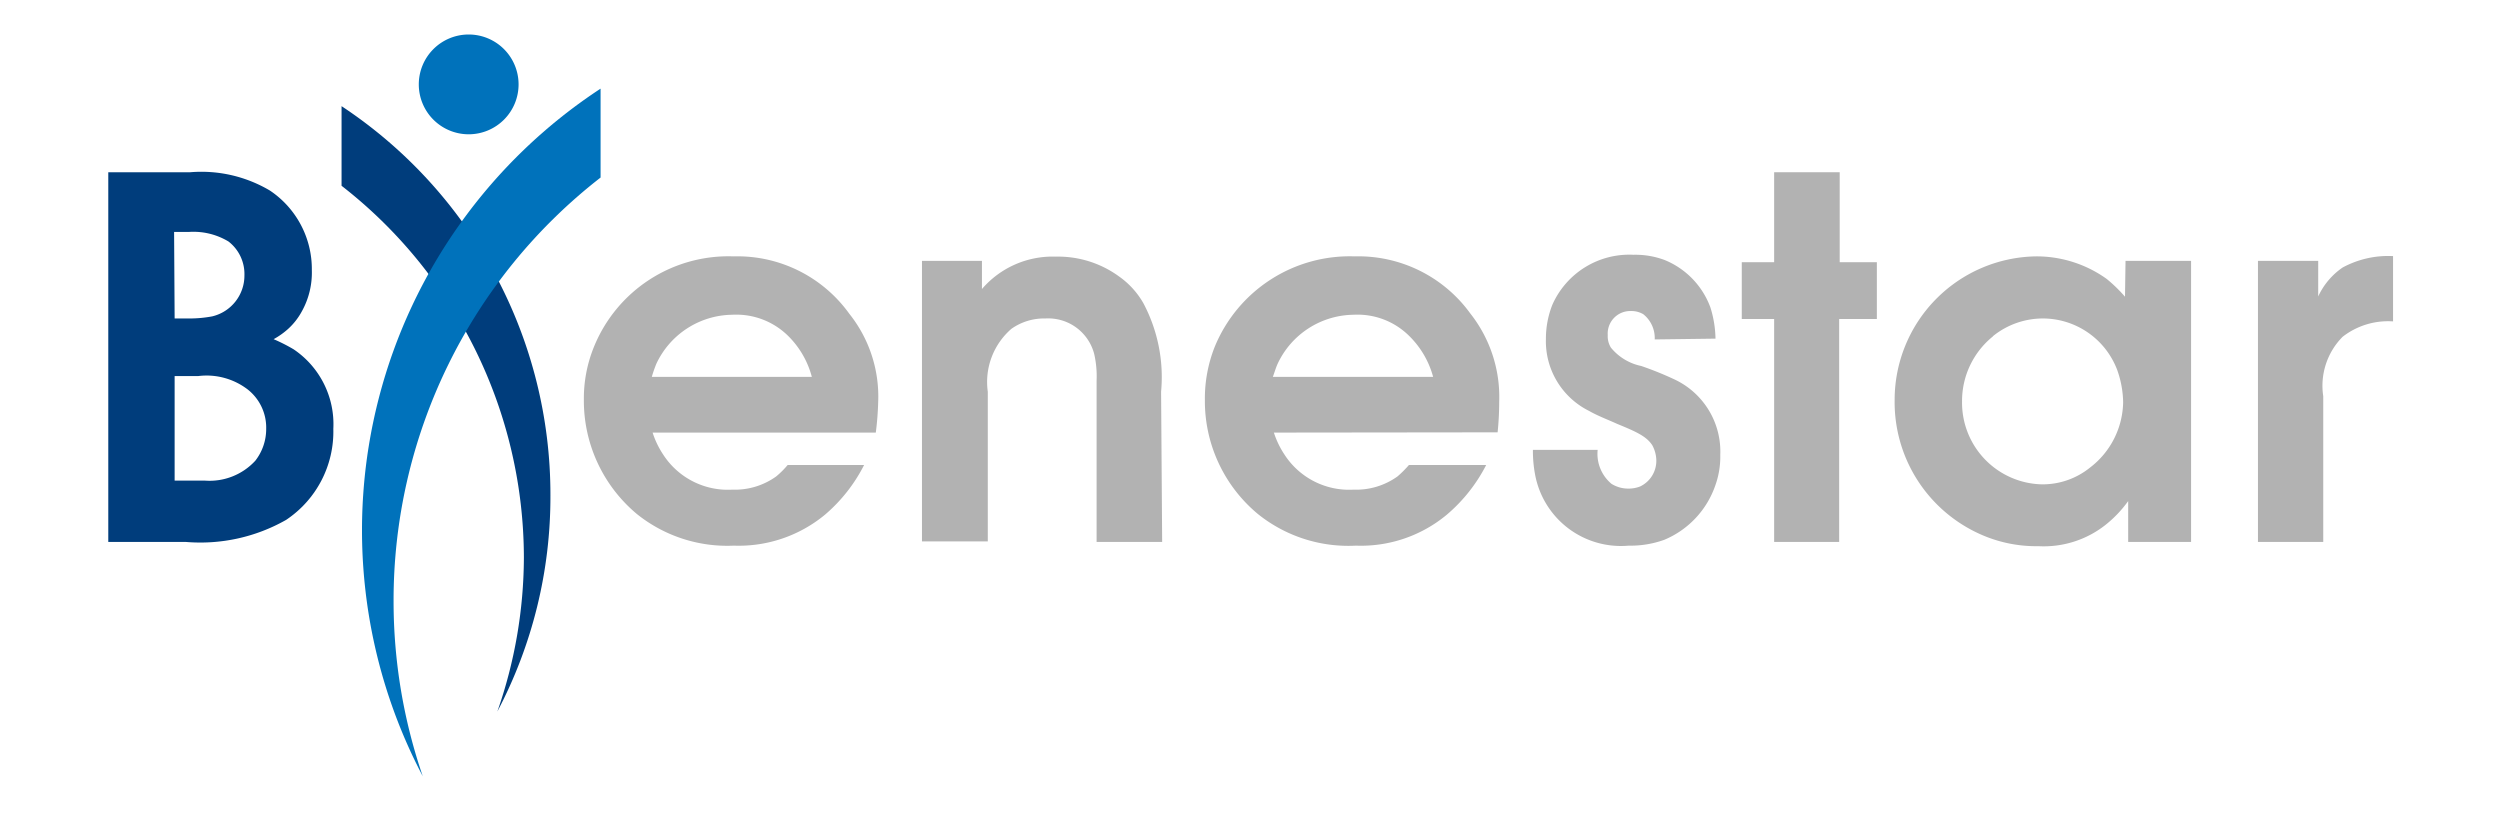
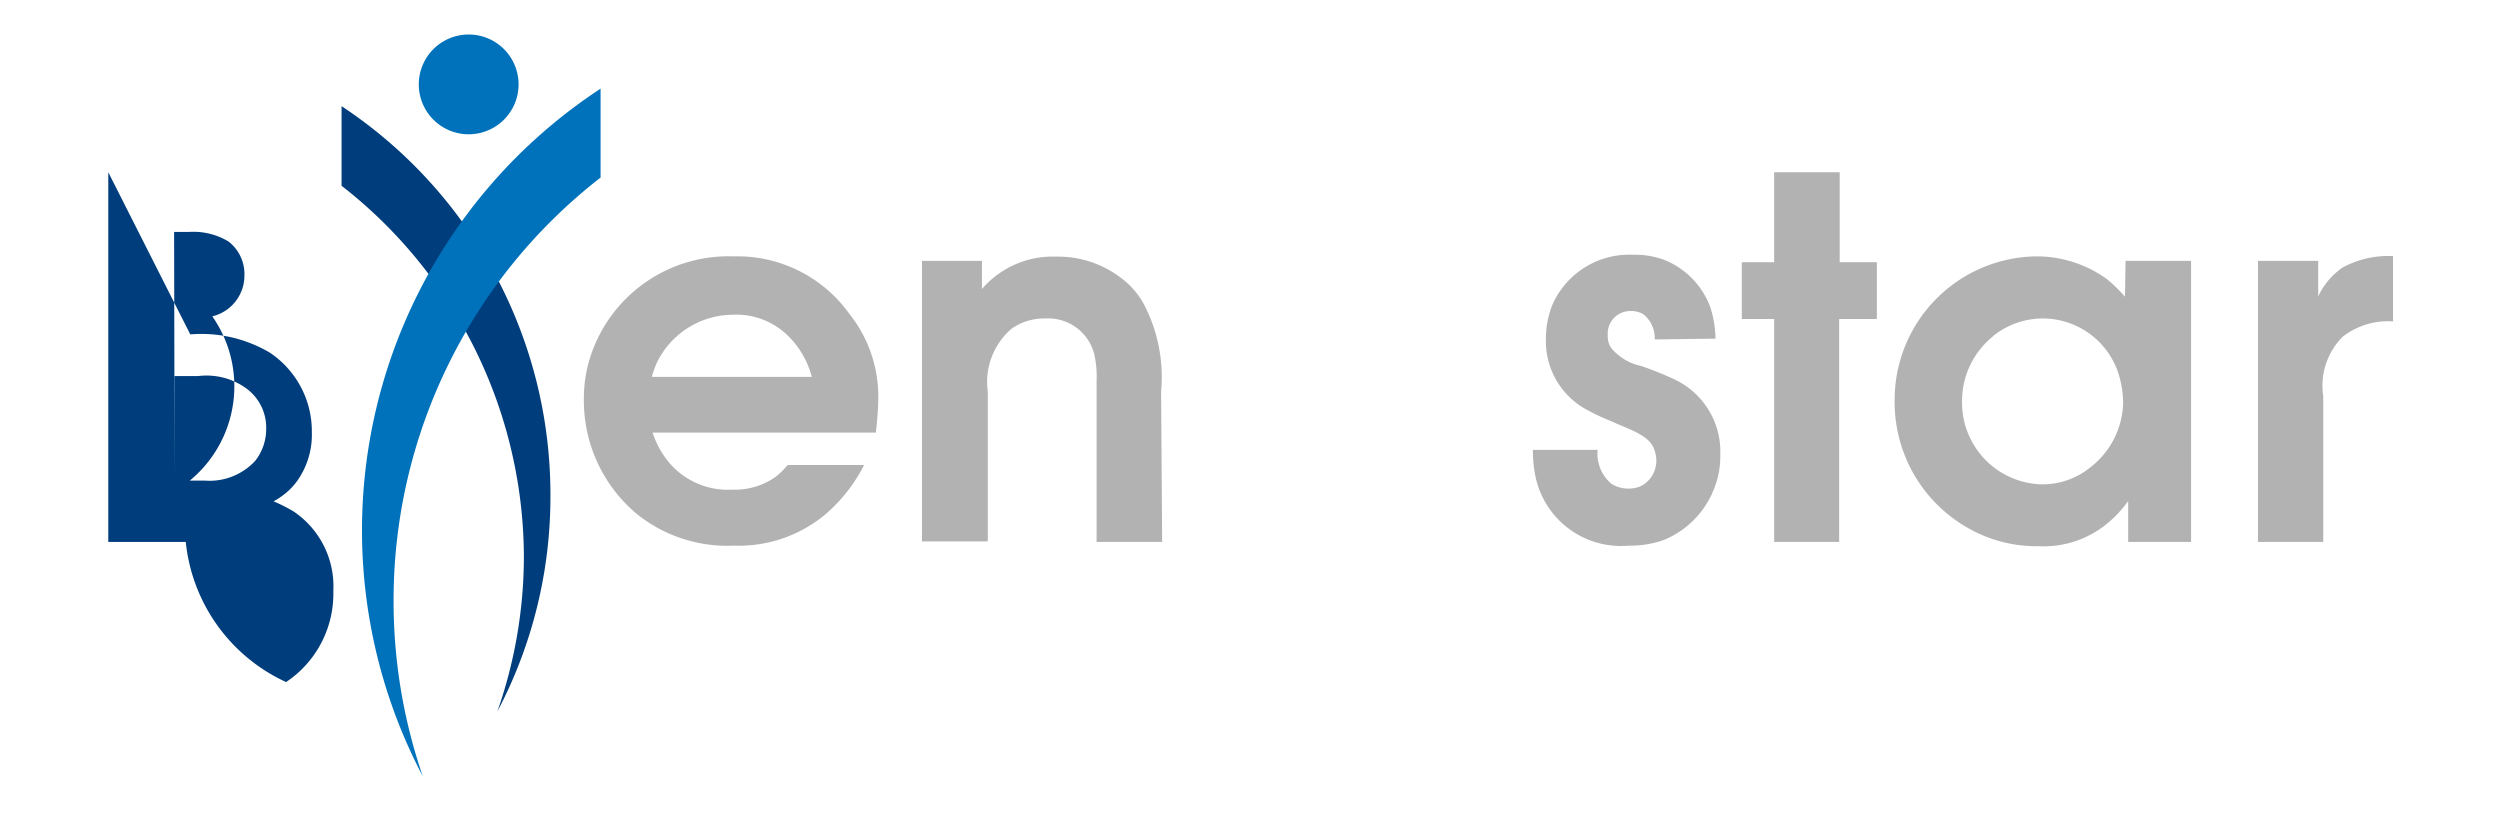
<svg xmlns="http://www.w3.org/2000/svg" id="Layer_1" data-name="Layer 1" viewBox="0 0 94.2 31.1">
  <defs>
    <style>.cls-1{fill:#b2b2b2;}.cls-2{fill:#003d7c;}.cls-3{fill:#0072bb;}</style>
  </defs>
  <path class="cls-1" d="M30.59,14.2a3.38,3.38,0,0,0-.9-1.55,2.78,2.78,0,0,0-2.1-.79,3.2,3.2,0,0,0-2.86,1.85,4.83,4.83,0,0,0-.17.49Zm-6,2.1a3.35,3.35,0,0,0,.4.83,2.9,2.9,0,0,0,2.6,1.32,2.67,2.67,0,0,0,1.66-.5,3.35,3.35,0,0,0,.43-.43h2.88a6.07,6.07,0,0,1-1.47,1.87,5.1,5.1,0,0,1-3.44,1.17A5.44,5.44,0,0,1,24,19.37a5.56,5.56,0,0,1-2-4.3,5.15,5.15,0,0,1,.38-2,5.47,5.47,0,0,1,5.26-3.41A5.19,5.19,0,0,1,32,11.82a5,5,0,0,1,1.09,3.33A11.37,11.37,0,0,1,33,16.3Z" />
  <path class="cls-1" d="M43.79,20.42H41.32V14.34a3.76,3.76,0,0,0-.09-1A1.79,1.79,0,0,0,39.39,12a2.13,2.13,0,0,0-1.28.39,2.65,2.65,0,0,0-.89,2.37v5.64H34.74V9.83H37v1.06a3.51,3.51,0,0,1,2.78-1.22,3.9,3.9,0,0,1,2.39.75,3.12,3.12,0,0,1,.91,1,5.94,5.94,0,0,1,.67,3.34Z" />
-   <path class="cls-1" d="M54,14.2a3.4,3.4,0,0,0-.91-1.55A2.76,2.76,0,0,0,51,11.86a3.2,3.2,0,0,0-2.86,1.85c-.08.18-.12.34-.18.49Zm-6,2.1a3.35,3.35,0,0,0,.4.83A2.9,2.9,0,0,0,51,18.45a2.67,2.67,0,0,0,1.66-.5,4.17,4.17,0,0,0,.43-.43H56a6.11,6.11,0,0,1-1.48,1.87,5.06,5.06,0,0,1-3.43,1.17,5.44,5.44,0,0,1-3.69-1.19,5.53,5.53,0,0,1-2-4.3,5.29,5.29,0,0,1,.37-2,5.5,5.5,0,0,1,5.27-3.41,5.21,5.21,0,0,1,4.36,2.15,5.08,5.08,0,0,1,1.09,3.33,11.37,11.37,0,0,1-.06,1.15Z" />
  <path class="cls-1" d="M62.35,12.79a1.15,1.15,0,0,0-.43-.95.88.88,0,0,0-.47-.12.85.85,0,0,0-.87.91.81.81,0,0,0,.12.47,2,2,0,0,0,1.14.69,12.34,12.34,0,0,1,1.24.5,3,3,0,0,1,1.74,2.85,3.19,3.19,0,0,1-.18,1.13,3.43,3.43,0,0,1-1.93,2.07,3.75,3.75,0,0,1-1.34.22,3.29,3.29,0,0,1-3.53-2.69,4.81,4.81,0,0,1-.08-.92H60.2a1.47,1.47,0,0,0,.52,1.28,1.18,1.18,0,0,0,.63.18,1.19,1.19,0,0,0,.45-.08,1.07,1.07,0,0,0,.61-1,1.24,1.24,0,0,0-.15-.55c-.22-.34-.6-.51-1.33-.81-.35-.16-.73-.3-1.06-.49a2.93,2.93,0,0,1-1.62-2.71,3.48,3.48,0,0,1,.24-1.28,3.17,3.17,0,0,1,3.06-1.89,3.14,3.14,0,0,1,1.18.2,3.07,3.07,0,0,1,1.72,1.79,4.15,4.15,0,0,1,.19,1.17Z" />
  <polygon class="cls-1" points="69.32 9.88 70.72 9.88 70.72 12.02 69.3 12.02 69.3 20.42 66.85 20.42 66.85 12.02 65.63 12.02 65.63 9.88 66.85 9.88 66.85 6.49 69.32 6.49 69.32 9.88" />
  <path class="cls-1" d="M75.1,12.67a3.13,3.13,0,0,0-1.17,2.46,3.08,3.08,0,0,0,3,3.12,2.84,2.84,0,0,0,1.82-.63A3.16,3.16,0,0,0,80,15.15a3.79,3.79,0,0,0-.22-1.2A3,3,0,0,0,77,12a3,3,0,0,0-1.91.67m5-2.84h2.47V20.42H80.19l0-1.54a4.44,4.44,0,0,1-.87.91,3.75,3.75,0,0,1-2.51.79,5.14,5.14,0,0,1-2.3-.5,5.45,5.45,0,0,1-3.12-5,5.41,5.41,0,0,1,5.32-5.42,4.54,4.54,0,0,1,2.67.85,5.6,5.6,0,0,1,.69.67Z" />
  <path class="cls-1" d="M90.17,12.11a2.79,2.79,0,0,0-1.9.58,2.62,2.62,0,0,0-.73,2.24v5.49H85.08V9.83h2.27v1.34a2.69,2.69,0,0,1,.92-1.09,3.61,3.61,0,0,1,1.9-.43Z" />
-   <path class="cls-2" d="M6.58,18.11H7.73a2.34,2.34,0,0,0,1.89-.75,1.94,1.94,0,0,0,.41-1.2,1.83,1.83,0,0,0-.69-1.48,2.55,2.55,0,0,0-1.87-.51H6.58Zm0-6.11h.57A4.6,4.6,0,0,0,8,11.92a1.58,1.58,0,0,0,1.21-1.54A1.55,1.55,0,0,0,8.61,9.1a2.56,2.56,0,0,0-1.5-.36H6.56Zm.59-5.51a5.06,5.06,0,0,1,3,.69,3.56,3.56,0,0,1,1.58,3,3,3,0,0,1-.37,1.54,2.5,2.5,0,0,1-.52.67,2.85,2.85,0,0,1-.55.39,6.61,6.61,0,0,1,.75.38,3.4,3.4,0,0,1,1.5,3,4,4,0,0,1-1.78,3.43A6.54,6.54,0,0,1,7,20.42H4.08V6.49Z" />
+   <path class="cls-2" d="M6.58,18.11H7.73a2.34,2.34,0,0,0,1.89-.75,1.94,1.94,0,0,0,.41-1.2,1.83,1.83,0,0,0-.69-1.48,2.55,2.55,0,0,0-1.87-.51H6.58Zh.57A4.6,4.6,0,0,0,8,11.92a1.58,1.58,0,0,0,1.21-1.54A1.55,1.55,0,0,0,8.61,9.1a2.56,2.56,0,0,0-1.5-.36H6.56Zm.59-5.51a5.06,5.06,0,0,1,3,.69,3.56,3.56,0,0,1,1.58,3,3,3,0,0,1-.37,1.54,2.5,2.5,0,0,1-.52.67,2.85,2.85,0,0,1-.55.39,6.61,6.61,0,0,1,.75.38,3.4,3.4,0,0,1,1.5,3,4,4,0,0,1-1.78,3.43A6.54,6.54,0,0,1,7,20.42H4.08V6.49Z" />
  <path class="cls-3" d="M19.54,3.18A1.88,1.88,0,1,1,17.66,1.3a1.88,1.88,0,0,1,1.88,1.88" />
  <path class="cls-2" d="M19.74,21a17.71,17.71,0,0,1-1,5.81,17.35,17.35,0,0,0,2-8.15A17.54,17.54,0,0,0,12.87,4v3A17.78,17.78,0,0,1,19.74,21" />
  <path class="cls-3" d="M14.83,22.64a20.32,20.32,0,0,0,1.1,6.61,19.9,19.9,0,0,1,6.7-25.91V6.69a20.17,20.17,0,0,0-7.8,16" />
</svg>